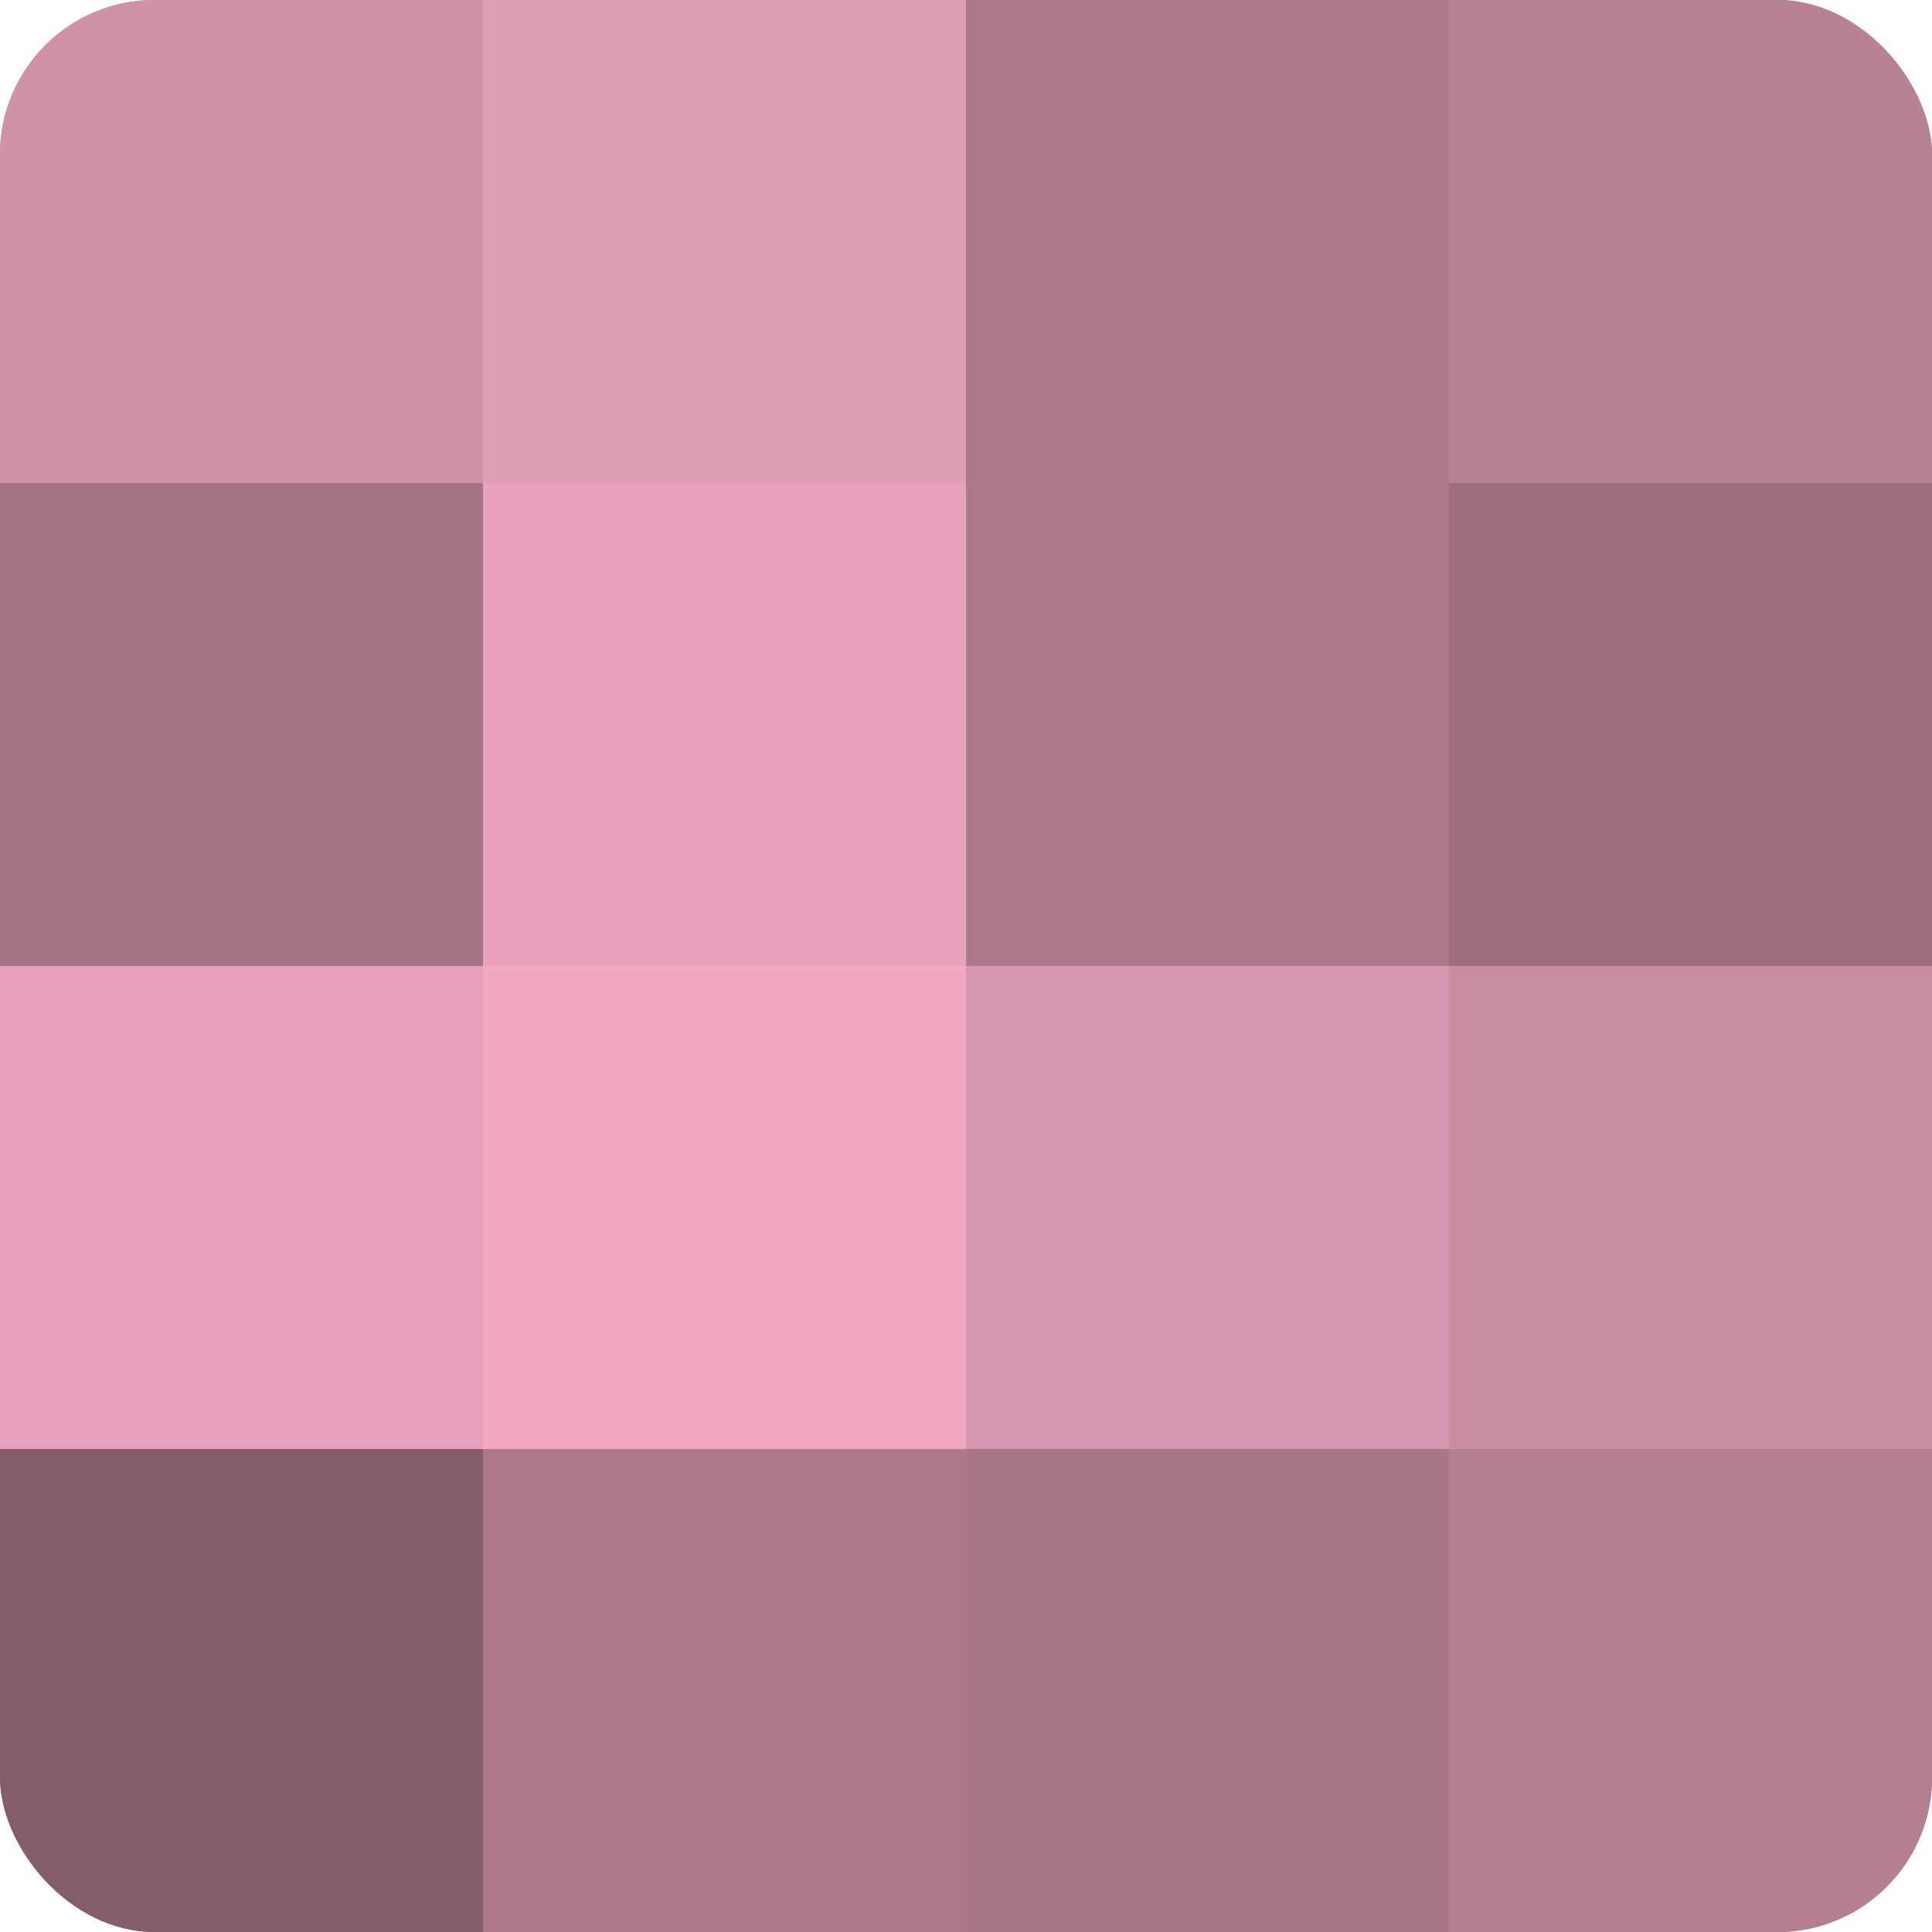
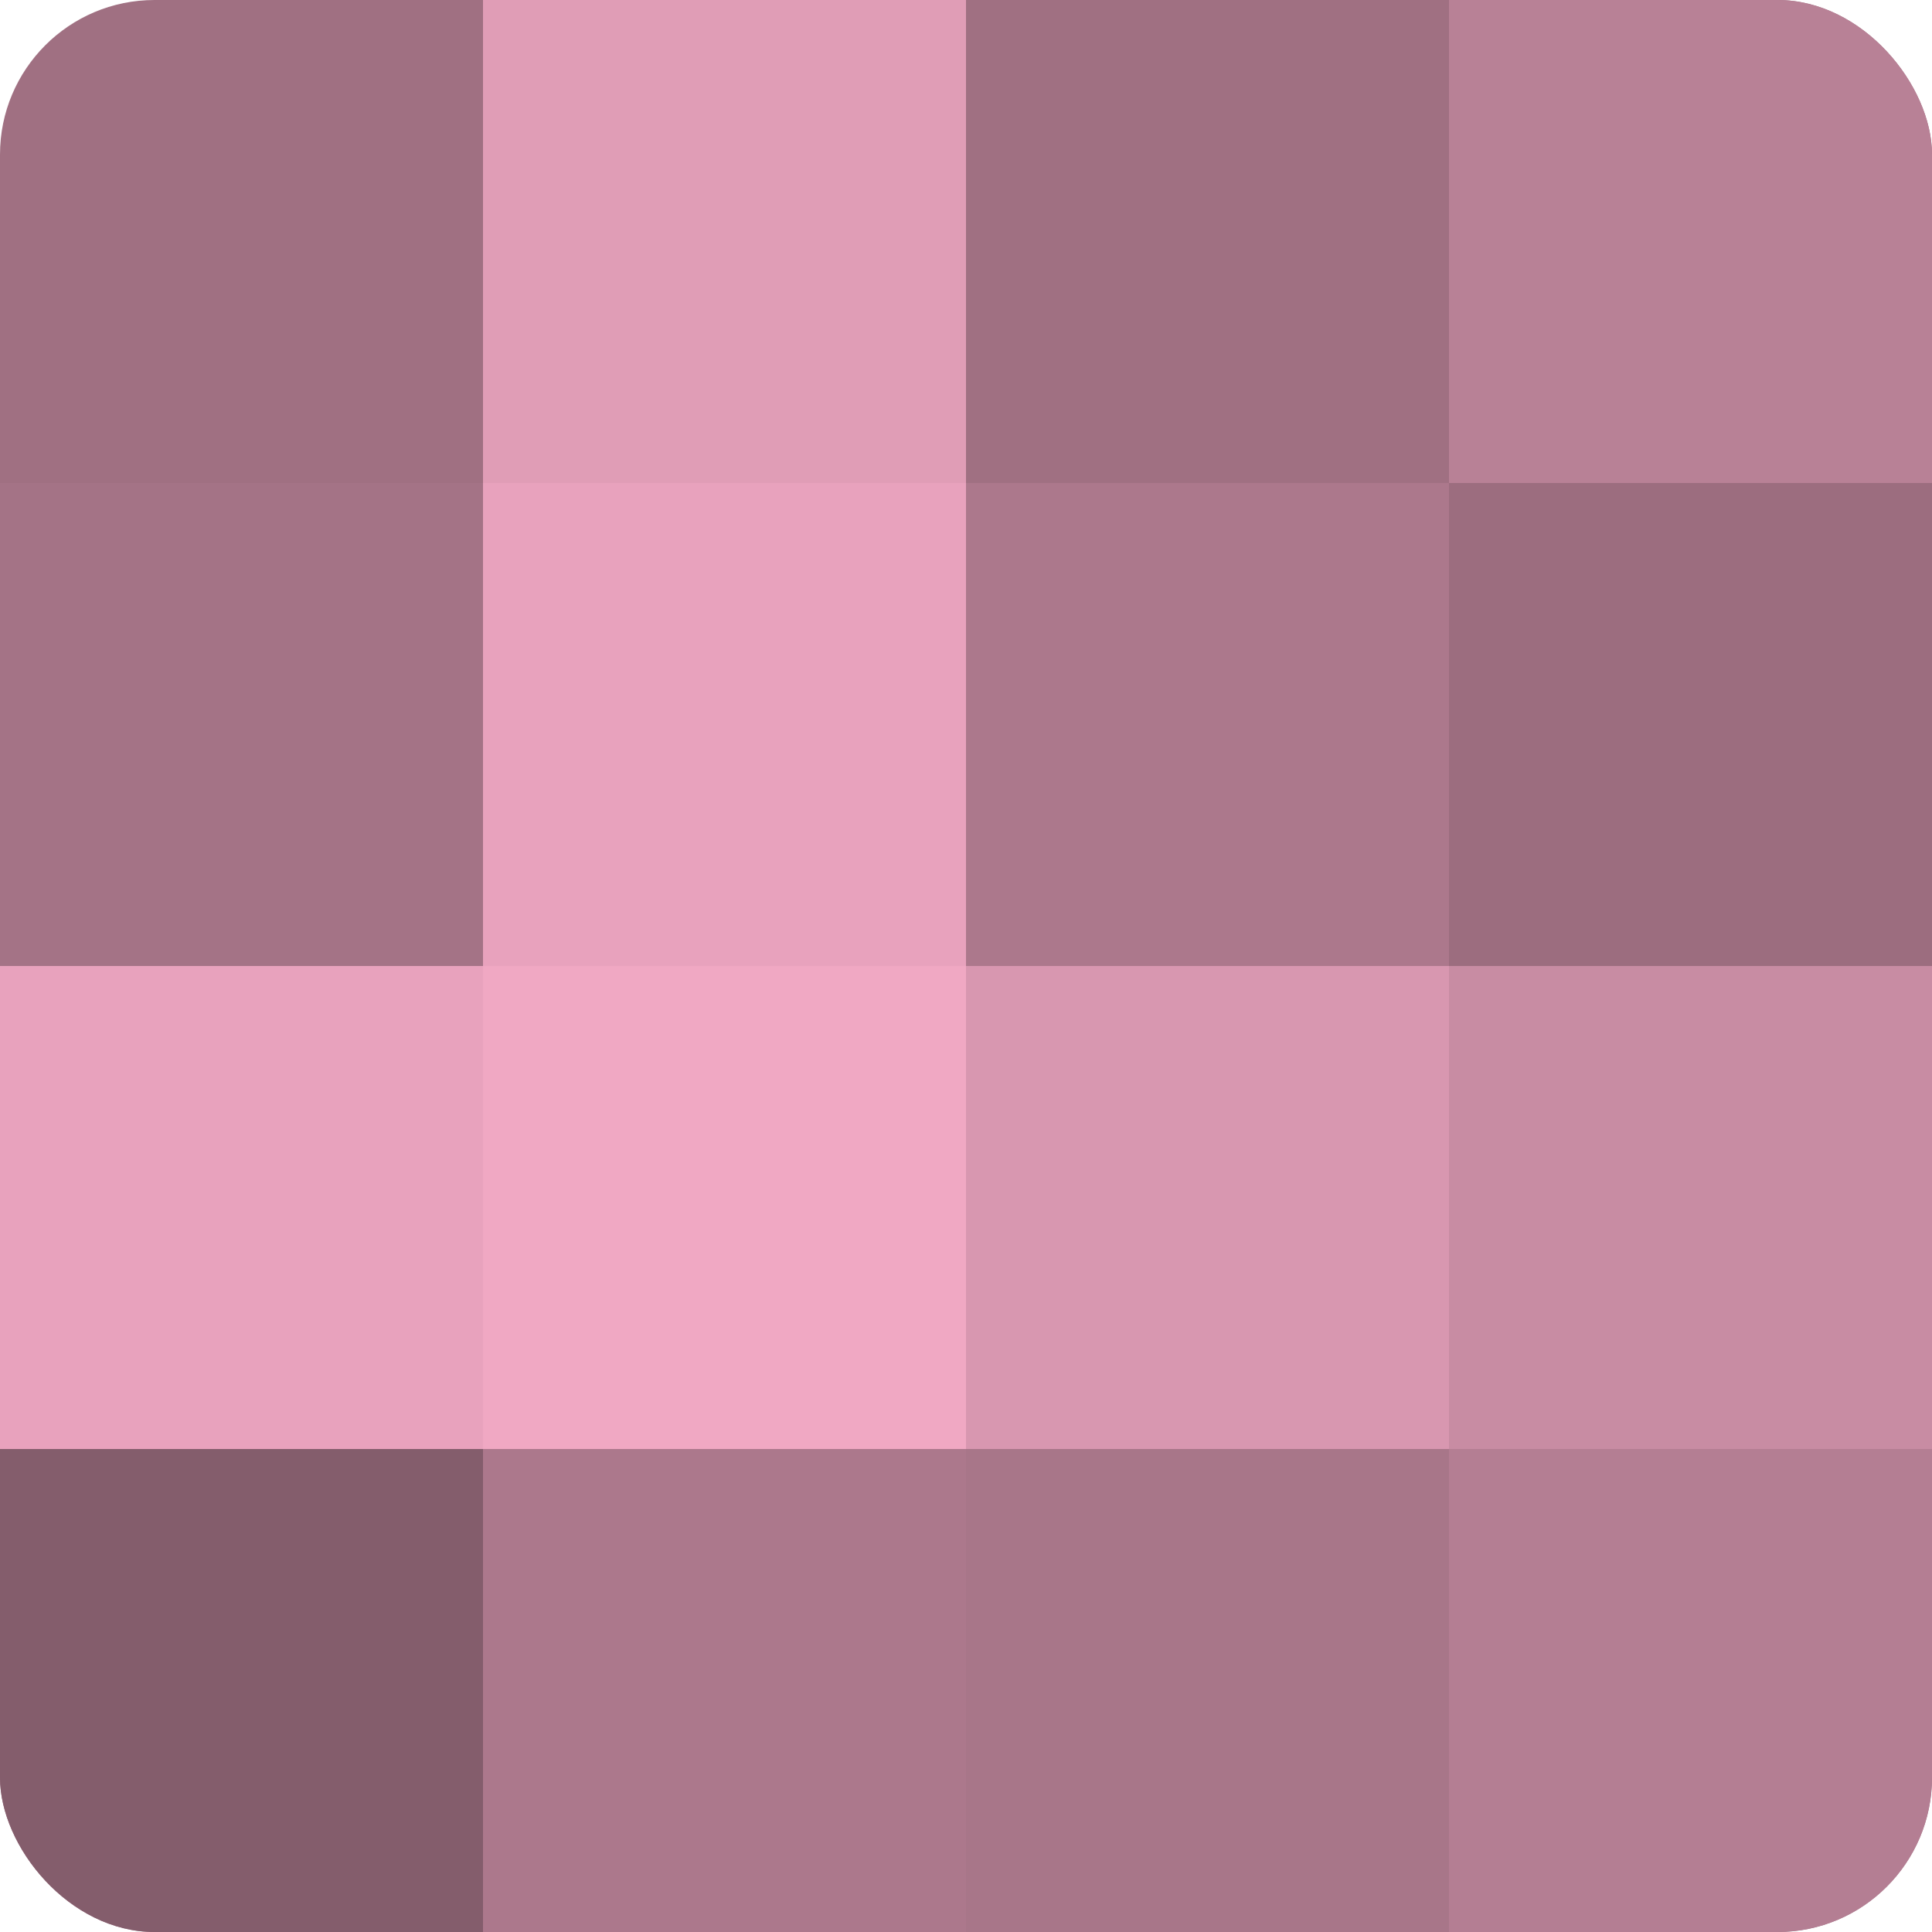
<svg xmlns="http://www.w3.org/2000/svg" width="60" height="60" viewBox="0 0 100 100" preserveAspectRatio="xMidYMid meet">
  <defs>
    <clipPath id="c" width="100" height="100">
      <rect width="100" height="100" rx="8" ry="8" />
    </clipPath>
  </defs>
  <g clip-path="url(#c)">
    <rect width="100" height="100" fill="#a07082" />
-     <rect width="25" height="25" fill="#d092a9" />
    <rect y="25" width="25" height="25" fill="#a47386" />
    <rect y="50" width="25" height="25" fill="#e8a2bd" />
    <rect y="75" width="25" height="25" fill="#845d6c" />
    <rect x="25" width="25" height="25" fill="#e09db6" />
    <rect x="25" y="25" width="25" height="25" fill="#e8a2bd" />
    <rect x="25" y="50" width="25" height="25" fill="#f0a8c3" />
    <rect x="25" y="75" width="25" height="25" fill="#ac788c" />
-     <rect x="50" width="25" height="25" fill="#ac788c" />
    <rect x="50" y="25" width="25" height="25" fill="#ac788c" />
    <rect x="50" y="50" width="25" height="25" fill="#d897b0" />
    <rect x="50" y="75" width="25" height="25" fill="#a87689" />
    <rect x="75" width="25" height="25" fill="#b88196" />
    <rect x="75" y="25" width="25" height="25" fill="#9c6d7f" />
    <rect x="75" y="50" width="25" height="25" fill="#c88ca3" />
    <rect x="75" y="75" width="25" height="25" fill="#b47e93" />
  </g>
</svg>